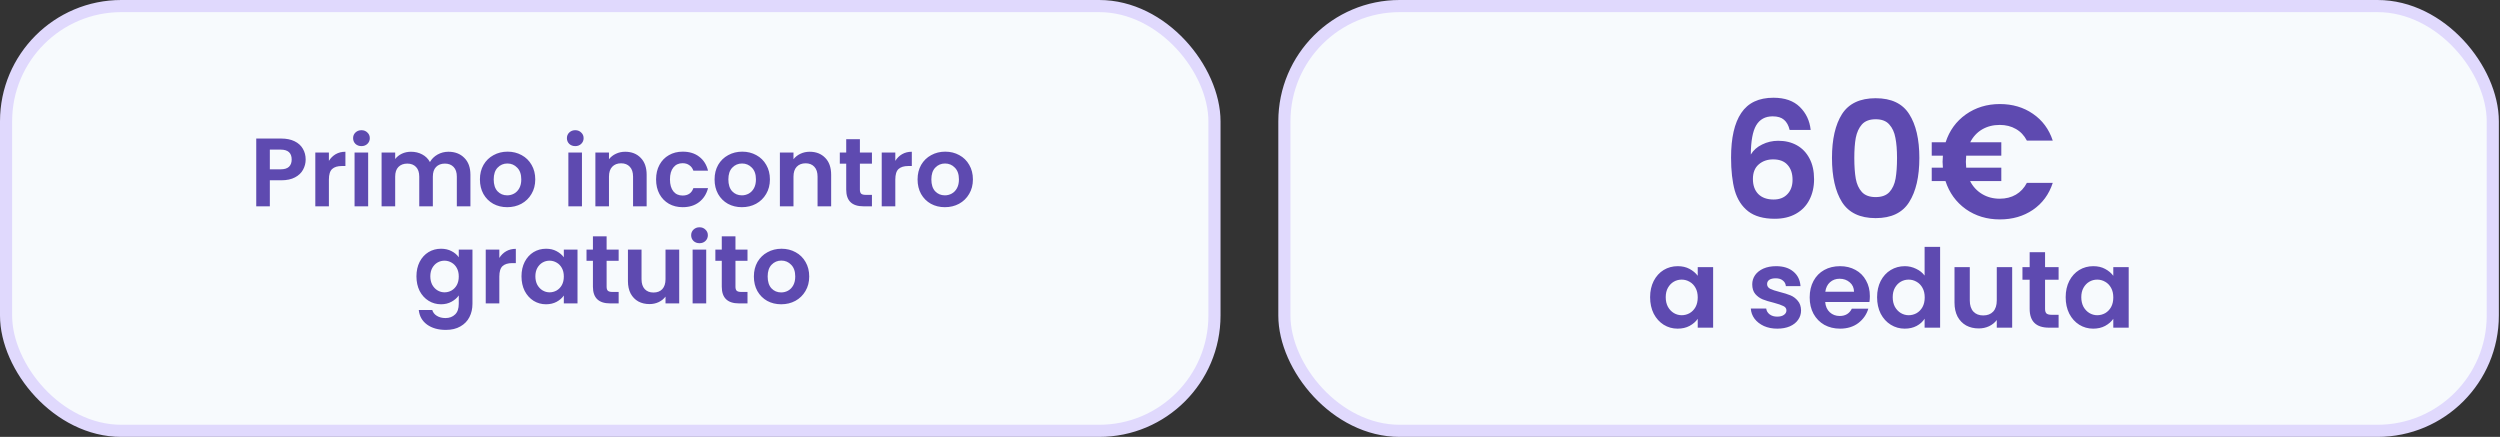
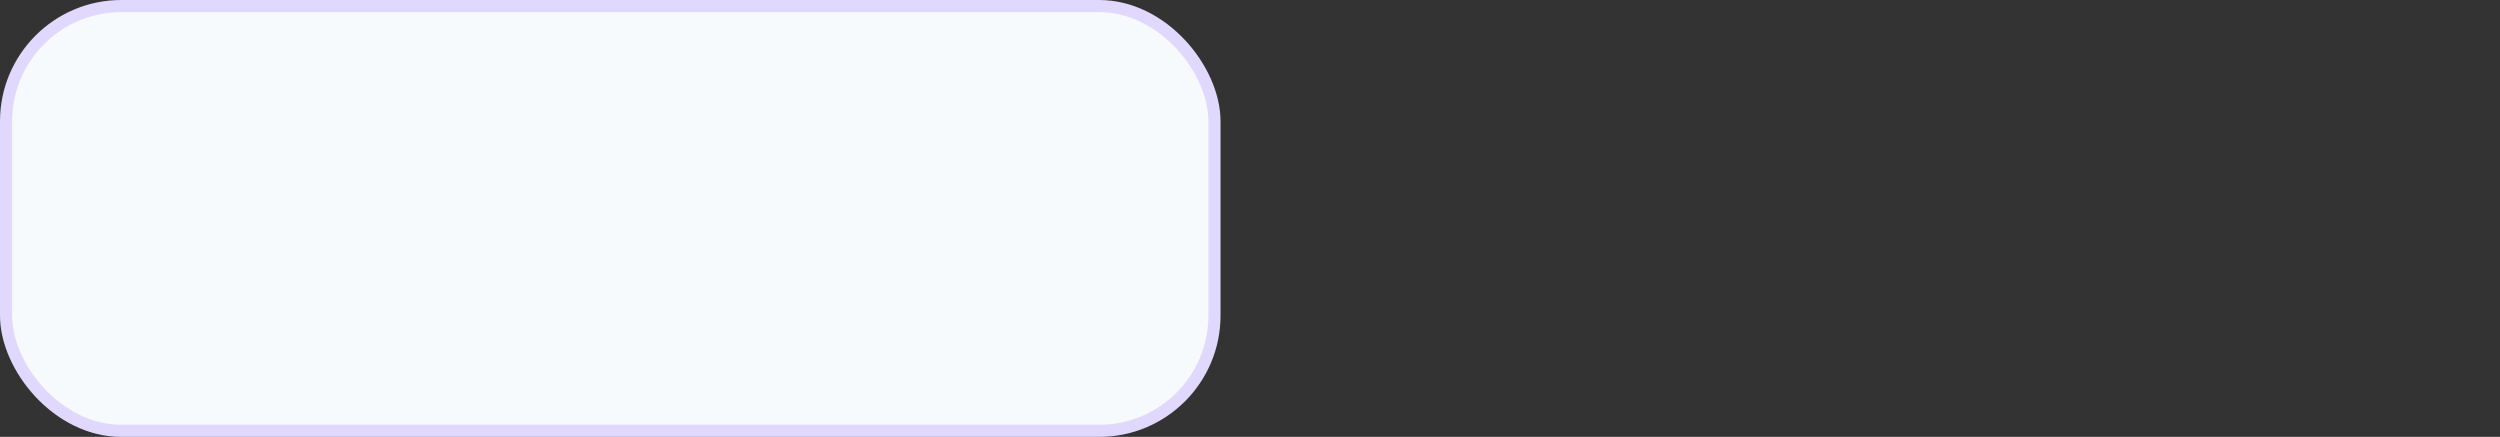
<svg xmlns="http://www.w3.org/2000/svg" width="618" height="108" viewBox="0 0 618 108" fill="none">
  <rect x="0" y="0" width="618" height="108" fill="#333333" stroke="none" />
-   <rect x="317.5" y="1.5" width="298.715" height="105" rx="28.5" fill="#F7FAFD" stroke="#E0D9FD" stroke-width="3" />
  <rect x="1.5" y="1.5" width="298.715" height="105" rx="28.5" fill="#F7FAFD" stroke="#E0D9FD" stroke-width="3" />
-   <path d="M442.399 32.12C442.133 31 441.666 30.16 440.999 29.6C440.359 29.04 439.426 28.76 438.199 28.76C436.359 28.76 434.999 29.507 434.119 31C433.266 32.467 432.826 34.867 432.799 38.2C433.439 37.133 434.373 36.307 435.599 35.72C436.826 35.107 438.159 34.8 439.599 34.8C441.333 34.8 442.866 35.173 444.199 35.92C445.533 36.667 446.573 37.76 447.319 39.2C448.066 40.613 448.439 42.32 448.439 44.32C448.439 46.213 448.053 47.907 447.279 49.4C446.533 50.867 445.426 52.013 443.959 52.84C442.493 53.667 440.746 54.08 438.719 54.08C435.946 54.08 433.759 53.467 432.159 52.24C430.586 51.013 429.479 49.307 428.839 47.12C428.226 44.907 427.919 42.187 427.919 38.96C427.919 34.08 428.759 30.4 430.439 27.92C432.119 25.413 434.773 24.16 438.399 24.16C441.199 24.16 443.373 24.92 444.919 26.44C446.466 27.96 447.359 29.853 447.599 32.12H442.399ZM438.319 39.4C436.906 39.4 435.719 39.813 434.759 40.64C433.799 41.467 433.319 42.667 433.319 44.24C433.319 45.813 433.759 47.053 434.639 47.96C435.546 48.867 436.813 49.32 438.439 49.32C439.879 49.32 441.013 48.88 441.839 48C442.693 47.12 443.119 45.933 443.119 44.44C443.119 42.893 442.706 41.667 441.879 40.76C441.079 39.853 439.893 39.4 438.319 39.4ZM452.865 39.04C452.865 34.427 453.692 30.813 455.345 28.2C457.025 25.587 459.798 24.28 463.665 24.28C467.532 24.28 470.292 25.587 471.945 28.2C473.625 30.813 474.465 34.427 474.465 39.04C474.465 43.68 473.625 47.32 471.945 49.96C470.292 52.6 467.532 53.92 463.665 53.92C459.798 53.92 457.025 52.6 455.345 49.96C453.692 47.32 452.865 43.68 452.865 39.04ZM468.945 39.04C468.945 37.067 468.812 35.413 468.545 34.08C468.305 32.72 467.798 31.613 467.025 30.76C466.278 29.907 465.158 29.48 463.665 29.48C462.172 29.48 461.038 29.907 460.265 30.76C459.518 31.613 459.012 32.72 458.745 34.08C458.505 35.413 458.385 37.067 458.385 39.04C458.385 41.067 458.505 42.773 458.745 44.16C458.985 45.52 459.492 46.627 460.265 47.48C461.038 48.307 462.172 48.72 463.665 48.72C465.158 48.72 466.292 48.307 467.065 47.48C467.838 46.627 468.345 45.52 468.585 44.16C468.825 42.773 468.945 41.067 468.945 39.04ZM494.324 49.12C495.844 49.12 497.178 48.787 498.324 48.12C499.471 47.453 500.378 46.48 501.044 45.2H507.444C506.511 48.053 504.871 50.28 502.524 51.88C500.204 53.453 497.484 54.24 494.364 54.24C491.164 54.24 488.351 53.387 485.924 51.68C483.524 49.947 481.858 47.64 480.924 44.76H477.524V41.44H480.284C480.231 40.8 480.204 40.32 480.204 40C480.204 39.627 480.231 39.12 480.284 38.48H477.524V35.16H480.964C481.898 32.28 483.564 29.987 485.964 28.28C488.391 26.573 491.191 25.72 494.364 25.72C497.484 25.72 500.204 26.52 502.524 28.12C504.871 29.72 506.511 31.933 507.444 34.76H501.044C500.378 33.48 499.471 32.52 498.324 31.88C497.178 31.213 495.844 30.88 494.324 30.88C492.698 30.88 491.244 31.253 489.964 32C488.711 32.747 487.738 33.8 487.044 35.16H494.724V38.48H486.044C485.991 39.12 485.964 39.627 485.964 40C485.964 40.32 485.991 40.8 486.044 41.44H494.724V44.76H487.004C487.698 46.12 488.684 47.187 489.964 47.96C491.244 48.733 492.698 49.12 494.324 49.12Z" fill="#5E4AB0" />
-   <path d="M407.907 73.467C407.907 71.955 408.204 70.614 408.798 69.444C409.41 68.274 410.229 67.374 411.255 66.744C412.299 66.114 413.46 65.799 414.738 65.799C415.854 65.799 416.826 66.024 417.654 66.474C418.5 66.924 419.175 67.491 419.679 68.175V66.042H423.486V81H419.679V78.813C419.193 79.515 418.518 80.1 417.654 80.568C416.808 81.018 415.827 81.243 414.711 81.243C413.451 81.243 412.299 80.919 411.255 80.271C410.229 79.623 409.41 78.714 408.798 77.544C408.204 76.356 407.907 74.997 407.907 73.467ZM419.679 73.521C419.679 72.603 419.499 71.82 419.139 71.172C418.779 70.506 418.293 70.002 417.681 69.66C417.069 69.3 416.412 69.12 415.71 69.12C415.008 69.12 414.36 69.291 413.766 69.633C413.172 69.975 412.686 70.479 412.308 71.145C411.948 71.793 411.768 72.567 411.768 73.467C411.768 74.367 411.948 75.159 412.308 75.843C412.686 76.509 413.172 77.022 413.766 77.382C414.378 77.742 415.026 77.922 415.71 77.922C416.412 77.922 417.069 77.751 417.681 77.409C418.293 77.049 418.779 76.545 419.139 75.897C419.499 75.231 419.679 74.439 419.679 73.521ZM439.336 81.243C438.112 81.243 437.014 81.027 436.042 80.595C435.07 80.145 434.296 79.542 433.72 78.786C433.162 78.03 432.856 77.193 432.802 76.275H436.609C436.681 76.851 436.96 77.328 437.446 77.706C437.95 78.084 438.571 78.273 439.309 78.273C440.029 78.273 440.587 78.129 440.983 77.841C441.397 77.553 441.604 77.184 441.604 76.734C441.604 76.248 441.352 75.888 440.848 75.654C440.362 75.402 439.579 75.132 438.499 74.844C437.383 74.574 436.465 74.295 435.745 74.007C435.043 73.719 434.431 73.278 433.909 72.684C433.405 72.09 433.153 71.289 433.153 70.281C433.153 69.453 433.387 68.697 433.855 68.013C434.341 67.329 435.025 66.789 435.907 66.393C436.807 65.997 437.86 65.799 439.066 65.799C440.848 65.799 442.27 66.249 443.332 67.149C444.394 68.031 444.979 69.228 445.087 70.74H441.469C441.415 70.146 441.163 69.678 440.713 69.336C440.281 68.976 439.696 68.796 438.958 68.796C438.274 68.796 437.743 68.922 437.365 69.174C437.005 69.426 436.825 69.777 436.825 70.227C436.825 70.731 437.077 71.118 437.581 71.388C438.085 71.64 438.868 71.901 439.93 72.171C441.01 72.441 441.901 72.72 442.603 73.008C443.305 73.296 443.908 73.746 444.412 74.358C444.934 74.952 445.204 75.744 445.222 76.734C445.222 77.598 444.979 78.372 444.493 79.056C444.025 79.74 443.341 80.28 442.441 80.676C441.559 81.054 440.524 81.243 439.336 81.243ZM462.23 73.197C462.23 73.737 462.194 74.223 462.122 74.655H451.187C451.277 75.735 451.655 76.581 452.321 77.193C452.987 77.805 453.806 78.111 454.778 78.111C456.182 78.111 457.181 77.508 457.775 76.302H461.852C461.42 77.742 460.592 78.93 459.368 79.866C458.144 80.784 456.641 81.243 454.859 81.243C453.419 81.243 452.123 80.928 450.971 80.298C449.837 79.65 448.946 78.741 448.298 77.571C447.668 76.401 447.353 75.051 447.353 73.521C447.353 71.973 447.668 70.614 448.298 69.444C448.928 68.274 449.81 67.374 450.944 66.744C452.078 66.114 453.383 65.799 454.859 65.799C456.281 65.799 457.55 66.105 458.666 66.717C459.8 67.329 460.673 68.202 461.285 69.336C461.915 70.452 462.23 71.739 462.23 73.197ZM458.315 72.117C458.297 71.145 457.946 70.371 457.262 69.795C456.578 69.201 455.741 68.904 454.751 68.904C453.815 68.904 453.023 69.192 452.375 69.768C451.745 70.326 451.358 71.109 451.214 72.117H458.315ZM464.017 73.467C464.017 71.955 464.314 70.614 464.908 69.444C465.52 68.274 466.348 67.374 467.392 66.744C468.436 66.114 469.597 65.799 470.875 65.799C471.847 65.799 472.774 66.015 473.656 66.447C474.538 66.861 475.24 67.419 475.762 68.121V61.02H479.596V81H475.762V78.786C475.294 79.524 474.637 80.118 473.791 80.568C472.945 81.018 471.964 81.243 470.848 81.243C469.588 81.243 468.436 80.919 467.392 80.271C466.348 79.623 465.52 78.714 464.908 77.544C464.314 76.356 464.017 74.997 464.017 73.467ZM475.789 73.521C475.789 72.603 475.609 71.82 475.249 71.172C474.889 70.506 474.403 70.002 473.791 69.66C473.179 69.3 472.522 69.12 471.82 69.12C471.118 69.12 470.47 69.291 469.876 69.633C469.282 69.975 468.796 70.479 468.418 71.145C468.058 71.793 467.878 72.567 467.878 73.467C467.878 74.367 468.058 75.159 468.418 75.843C468.796 76.509 469.282 77.022 469.876 77.382C470.488 77.742 471.136 77.922 471.82 77.922C472.522 77.922 473.179 77.751 473.791 77.409C474.403 77.049 474.889 76.545 475.249 75.897C475.609 75.231 475.789 74.439 475.789 73.521ZM497.409 66.042V81H493.602V79.11C493.116 79.758 492.477 80.271 491.685 80.649C490.911 81.009 490.065 81.189 489.147 81.189C487.977 81.189 486.942 80.946 486.042 80.46C485.142 79.956 484.431 79.227 483.909 78.273C483.405 77.301 483.153 76.149 483.153 74.817V66.042H486.933V74.277C486.933 75.465 487.23 76.383 487.824 77.031C488.418 77.661 489.228 77.976 490.254 77.976C491.298 77.976 492.117 77.661 492.711 77.031C493.305 76.383 493.602 75.465 493.602 74.277V66.042H497.409ZM505.539 69.147V76.383C505.539 76.887 505.656 77.256 505.89 77.49C506.142 77.706 506.556 77.814 507.132 77.814H508.887V81H506.511C503.325 81 501.732 79.452 501.732 76.356V69.147H499.95V66.042H501.732V62.343H505.539V66.042H508.887V69.147H505.539ZM510.634 73.467C510.634 71.955 510.931 70.614 511.525 69.444C512.137 68.274 512.956 67.374 513.982 66.744C515.026 66.114 516.187 65.799 517.465 65.799C518.581 65.799 519.553 66.024 520.381 66.474C521.227 66.924 521.902 67.491 522.406 68.175V66.042H526.213V81H522.406V78.813C521.92 79.515 521.245 80.1 520.381 80.568C519.535 81.018 518.554 81.243 517.438 81.243C516.178 81.243 515.026 80.919 513.982 80.271C512.956 79.623 512.137 78.714 511.525 77.544C510.931 76.356 510.634 74.997 510.634 73.467ZM522.406 73.521C522.406 72.603 522.226 71.82 521.866 71.172C521.506 70.506 521.02 70.002 520.408 69.66C519.796 69.3 519.139 69.12 518.437 69.12C517.735 69.12 517.087 69.291 516.493 69.633C515.899 69.975 515.413 70.479 515.035 71.145C514.675 71.793 514.495 72.567 514.495 73.467C514.495 74.367 514.675 75.159 515.035 75.843C515.413 76.509 515.899 77.022 516.493 77.382C517.105 77.742 517.753 77.922 518.437 77.922C519.139 77.922 519.796 77.751 520.408 77.409C521.02 77.049 521.506 76.545 521.866 75.897C522.226 75.231 522.406 74.439 522.406 73.521Z" fill="#5E4AB0" />
-   <path d="M75.559 39.432C75.559 40.328 75.344 41.168 74.912 41.952C74.496 42.736 73.832 43.368 72.919 43.848C72.023 44.328 70.888 44.568 69.511 44.568H66.704V51H63.343V34.248H69.511C70.808 34.248 71.912 34.472 72.823 34.92C73.736 35.368 74.415 35.984 74.864 36.768C75.328 37.552 75.559 38.44 75.559 39.432ZM69.368 41.856C70.296 41.856 70.984 41.648 71.431 41.232C71.879 40.8 72.103 40.2 72.103 39.432C72.103 37.8 71.192 36.984 69.368 36.984H66.704V41.856H69.368ZM81.305 39.768C81.737 39.064 82.297 38.512 82.985 38.112C83.689 37.712 84.489 37.512 85.385 37.512V41.04H84.497C83.441 41.04 82.641 41.288 82.097 41.784C81.569 42.28 81.305 43.144 81.305 44.376V51H77.945V37.704H81.305V39.768ZM89.352 36.12C88.76 36.12 88.264 35.936 87.864 35.568C87.48 35.184 87.288 34.712 87.288 34.152C87.288 33.592 87.48 33.128 87.864 32.76C88.264 32.376 88.76 32.184 89.352 32.184C89.944 32.184 90.432 32.376 90.816 32.76C91.216 33.128 91.416 33.592 91.416 34.152C91.416 34.712 91.216 35.184 90.816 35.568C90.432 35.936 89.944 36.12 89.352 36.12ZM91.008 37.704V51H87.648V37.704H91.008ZM110.84 37.512C112.472 37.512 113.784 38.016 114.776 39.024C115.784 40.016 116.288 41.408 116.288 43.2V51H112.928V43.656C112.928 42.616 112.664 41.824 112.136 41.28C111.608 40.72 110.888 40.44 109.976 40.44C109.064 40.44 108.336 40.72 107.792 41.28C107.264 41.824 107 42.616 107 43.656V51H103.64V43.656C103.64 42.616 103.376 41.824 102.848 41.28C102.32 40.72 101.6 40.44 100.688 40.44C99.76 40.44 99.024 40.72 98.48 41.28C97.952 41.824 97.688 42.616 97.688 43.656V51H94.328V37.704H97.688V39.312C98.12 38.752 98.672 38.312 99.344 37.992C100.032 37.672 100.784 37.512 101.6 37.512C102.64 37.512 103.568 37.736 104.384 38.184C105.2 38.616 105.832 39.24 106.28 40.056C106.712 39.288 107.336 38.672 108.152 38.208C108.984 37.744 109.88 37.512 110.84 37.512ZM125.38 51.216C124.1 51.216 122.948 50.936 121.924 50.376C120.9 49.8 120.092 48.992 119.5 47.952C118.924 46.912 118.636 45.712 118.636 44.352C118.636 42.992 118.932 41.792 119.524 40.752C120.132 39.712 120.956 38.912 121.996 38.352C123.036 37.776 124.196 37.488 125.476 37.488C126.756 37.488 127.916 37.776 128.956 38.352C129.996 38.912 130.812 39.712 131.404 40.752C132.012 41.792 132.316 42.992 132.316 44.352C132.316 45.712 132.004 46.912 131.38 47.952C130.772 48.992 129.94 49.8 128.884 50.376C127.844 50.936 126.676 51.216 125.38 51.216ZM125.38 48.288C125.988 48.288 126.556 48.144 127.084 47.856C127.628 47.552 128.06 47.104 128.38 46.512C128.7 45.92 128.86 45.2 128.86 44.352C128.86 43.088 128.524 42.12 127.852 41.448C127.196 40.76 126.388 40.416 125.428 40.416C124.468 40.416 123.66 40.76 123.004 41.448C122.364 42.12 122.044 43.088 122.044 44.352C122.044 45.616 122.356 46.592 122.98 47.28C123.62 47.952 124.42 48.288 125.38 48.288ZM142.204 36.12C141.612 36.12 141.116 35.936 140.716 35.568C140.332 35.184 140.14 34.712 140.14 34.152C140.14 33.592 140.332 33.128 140.716 32.76C141.116 32.376 141.612 32.184 142.204 32.184C142.796 32.184 143.284 32.376 143.668 32.76C144.068 33.128 144.268 33.592 144.268 34.152C144.268 34.712 144.068 35.184 143.668 35.568C143.284 35.936 142.796 36.12 142.204 36.12ZM143.86 37.704V51H140.5V37.704H143.86ZM154.547 37.512C156.131 37.512 157.411 38.016 158.387 39.024C159.363 40.016 159.851 41.408 159.851 43.2V51H156.491V43.656C156.491 42.6 156.227 41.792 155.699 41.232C155.171 40.656 154.451 40.368 153.539 40.368C152.611 40.368 151.875 40.656 151.331 41.232C150.803 41.792 150.539 42.6 150.539 43.656V51H147.179V37.704H150.539V39.36C150.987 38.784 151.555 38.336 152.243 38.016C152.947 37.68 153.715 37.512 154.547 37.512ZM162.183 44.352C162.183 42.976 162.463 41.776 163.023 40.752C163.583 39.712 164.359 38.912 165.351 38.352C166.343 37.776 167.479 37.488 168.759 37.488C170.407 37.488 171.767 37.904 172.839 38.736C173.927 39.552 174.655 40.704 175.023 42.192H171.399C171.207 41.616 170.879 41.168 170.415 40.848C169.967 40.512 169.407 40.344 168.735 40.344C167.775 40.344 167.015 40.696 166.455 41.4C165.895 42.088 165.615 43.072 165.615 44.352C165.615 45.616 165.895 46.6 166.455 47.304C167.015 47.992 167.775 48.336 168.735 48.336C170.095 48.336 170.983 47.728 171.399 46.512H175.023C174.655 47.952 173.927 49.096 172.839 49.944C171.751 50.792 170.391 51.216 168.759 51.216C167.479 51.216 166.343 50.936 165.351 50.376C164.359 49.8 163.583 49 163.023 47.976C162.463 46.936 162.183 45.728 162.183 44.352ZM183.388 51.216C182.108 51.216 180.956 50.936 179.932 50.376C178.908 49.8 178.1 48.992 177.508 47.952C176.932 46.912 176.644 45.712 176.644 44.352C176.644 42.992 176.94 41.792 177.532 40.752C178.14 39.712 178.964 38.912 180.004 38.352C181.044 37.776 182.204 37.488 183.484 37.488C184.764 37.488 185.924 37.776 186.964 38.352C188.004 38.912 188.82 39.712 189.412 40.752C190.02 41.792 190.324 42.992 190.324 44.352C190.324 45.712 190.012 46.912 189.388 47.952C188.78 48.992 187.948 49.8 186.892 50.376C185.852 50.936 184.684 51.216 183.388 51.216ZM183.388 48.288C183.996 48.288 184.564 48.144 185.092 47.856C185.636 47.552 186.068 47.104 186.388 46.512C186.708 45.92 186.868 45.2 186.868 44.352C186.868 43.088 186.532 42.12 185.86 41.448C185.204 40.76 184.396 40.416 183.436 40.416C182.476 40.416 181.668 40.76 181.012 41.448C180.372 42.12 180.052 43.088 180.052 44.352C180.052 45.616 180.364 46.592 180.988 47.28C181.628 47.952 182.428 48.288 183.388 48.288ZM200.157 37.512C201.741 37.512 203.021 38.016 203.997 39.024C204.973 40.016 205.461 41.408 205.461 43.2V51H202.101V43.656C202.101 42.6 201.837 41.792 201.309 41.232C200.781 40.656 200.061 40.368 199.149 40.368C198.221 40.368 197.485 40.656 196.941 41.232C196.413 41.792 196.149 42.6 196.149 43.656V51H192.789V37.704H196.149V39.36C196.597 38.784 197.165 38.336 197.853 38.016C198.557 37.68 199.325 37.512 200.157 37.512ZM212.568 40.464V46.896C212.568 47.344 212.672 47.672 212.88 47.88C213.104 48.072 213.472 48.168 213.984 48.168H215.544V51H213.432C210.6 51 209.184 49.624 209.184 46.872V40.464H207.6V37.704H209.184V34.416H212.568V37.704H215.544V40.464H212.568ZM221.321 39.768C221.753 39.064 222.313 38.512 223.001 38.112C223.705 37.712 224.505 37.512 225.401 37.512V41.04H224.513C223.457 41.04 222.657 41.288 222.113 41.784C221.585 42.28 221.321 43.144 221.321 44.376V51H217.961V37.704H221.321V39.768ZM233.568 51.216C232.288 51.216 231.136 50.936 230.112 50.376C229.088 49.8 228.28 48.992 227.688 47.952C227.112 46.912 226.824 45.712 226.824 44.352C226.824 42.992 227.12 41.792 227.712 40.752C228.32 39.712 229.144 38.912 230.184 38.352C231.224 37.776 232.384 37.488 233.664 37.488C234.944 37.488 236.104 37.776 237.144 38.352C238.184 38.912 239 39.712 239.592 40.752C240.2 41.792 240.504 42.992 240.504 44.352C240.504 45.712 240.192 46.912 239.568 47.952C238.96 48.992 238.128 49.8 237.072 50.376C236.032 50.936 234.864 51.216 233.568 51.216ZM233.568 48.288C234.176 48.288 234.744 48.144 235.272 47.856C235.816 47.552 236.248 47.104 236.568 46.512C236.888 45.92 237.048 45.2 237.048 44.352C237.048 43.088 236.712 42.12 236.04 41.448C235.384 40.76 234.576 40.416 233.616 40.416C232.656 40.416 231.848 40.76 231.192 41.448C230.552 42.12 230.232 43.088 230.232 44.352C230.232 45.616 230.544 46.592 231.168 47.28C231.808 47.952 232.608 48.288 233.568 48.288ZM109.016 61.488C110.008 61.488 110.88 61.688 111.632 62.088C112.384 62.472 112.976 62.976 113.408 63.6V61.704H116.792V75.096C116.792 76.328 116.544 77.424 116.048 78.384C115.552 79.36 114.808 80.128 113.816 80.688C112.824 81.264 111.624 81.552 110.216 81.552C108.328 81.552 106.776 81.112 105.56 80.232C104.36 79.352 103.68 78.152 103.52 76.632H106.856C107.032 77.24 107.408 77.72 107.984 78.072C108.576 78.44 109.288 78.624 110.12 78.624C111.096 78.624 111.888 78.328 112.496 77.736C113.104 77.16 113.408 76.28 113.408 75.096V73.032C112.976 73.656 112.376 74.176 111.608 74.592C110.856 75.008 109.992 75.216 109.016 75.216C107.896 75.216 106.872 74.928 105.944 74.352C105.016 73.776 104.28 72.968 103.736 71.928C103.208 70.872 102.944 69.664 102.944 68.304C102.944 66.96 103.208 65.768 103.736 64.728C104.28 63.688 105.008 62.888 105.92 62.328C106.848 61.768 107.88 61.488 109.016 61.488ZM113.408 68.352C113.408 67.536 113.248 66.84 112.928 66.264C112.608 65.672 112.176 65.224 111.632 64.92C111.088 64.6 110.504 64.44 109.88 64.44C109.256 64.44 108.68 64.592 108.152 64.896C107.624 65.2 107.192 65.648 106.856 66.24C106.536 66.816 106.376 67.504 106.376 68.304C106.376 69.104 106.536 69.808 106.856 70.416C107.192 71.008 107.624 71.464 108.152 71.784C108.696 72.104 109.272 72.264 109.88 72.264C110.504 72.264 111.088 72.112 111.632 71.808C112.176 71.488 112.608 71.04 112.928 70.464C113.248 69.872 113.408 69.168 113.408 68.352ZM123.434 63.768C123.866 63.064 124.426 62.512 125.114 62.112C125.818 61.712 126.618 61.512 127.514 61.512V65.04H126.626C125.57 65.04 124.77 65.288 124.226 65.784C123.698 66.28 123.434 67.144 123.434 68.376V75H120.074V61.704H123.434V63.768ZM128.913 68.304C128.913 66.96 129.177 65.768 129.705 64.728C130.249 63.688 130.977 62.888 131.889 62.328C132.817 61.768 133.849 61.488 134.985 61.488C135.977 61.488 136.841 61.688 137.577 62.088C138.329 62.488 138.929 62.992 139.377 63.6V61.704H142.761V75H139.377V73.056C138.945 73.68 138.345 74.2 137.577 74.616C136.825 75.016 135.953 75.216 134.961 75.216C133.841 75.216 132.817 74.928 131.889 74.352C130.977 73.776 130.249 72.968 129.705 71.928C129.177 70.872 128.913 69.664 128.913 68.304ZM139.377 68.352C139.377 67.536 139.217 66.84 138.897 66.264C138.577 65.672 138.145 65.224 137.601 64.92C137.057 64.6 136.473 64.44 135.849 64.44C135.225 64.44 134.649 64.592 134.121 64.896C133.593 65.2 133.161 65.648 132.825 66.24C132.505 66.816 132.345 67.504 132.345 68.304C132.345 69.104 132.505 69.808 132.825 70.416C133.161 71.008 133.593 71.464 134.121 71.784C134.665 72.104 135.241 72.264 135.849 72.264C136.473 72.264 137.057 72.112 137.601 71.808C138.145 71.488 138.577 71.04 138.897 70.464C139.217 69.872 139.377 69.168 139.377 68.352ZM149.955 64.464V70.896C149.955 71.344 150.059 71.672 150.267 71.88C150.491 72.072 150.859 72.168 151.371 72.168H152.931V75H150.819C147.987 75 146.571 73.624 146.571 70.872V64.464H144.987V61.704H146.571V58.416H149.955V61.704H152.931V64.464H149.955ZM167.899 61.704V75H164.515V73.32C164.083 73.896 163.515 74.352 162.811 74.688C162.123 75.008 161.371 75.168 160.555 75.168C159.515 75.168 158.595 74.952 157.795 74.52C156.995 74.072 156.363 73.424 155.899 72.576C155.451 71.712 155.227 70.688 155.227 69.504V61.704H158.587V69.024C158.587 70.08 158.851 70.896 159.379 71.472C159.907 72.032 160.627 72.312 161.539 72.312C162.467 72.312 163.195 72.032 163.723 71.472C164.251 70.896 164.515 70.08 164.515 69.024V61.704H167.899ZM172.919 60.12C172.327 60.12 171.831 59.936 171.431 59.568C171.047 59.184 170.855 58.712 170.855 58.152C170.855 57.592 171.047 57.128 171.431 56.76C171.831 56.376 172.327 56.184 172.919 56.184C173.511 56.184 173.999 56.376 174.383 56.76C174.783 57.128 174.983 57.592 174.983 58.152C174.983 58.712 174.783 59.184 174.383 59.568C173.999 59.936 173.511 60.12 172.919 60.12ZM174.575 61.704V75H171.215V61.704H174.575ZM181.806 64.464V70.896C181.806 71.344 181.91 71.672 182.118 71.88C182.342 72.072 182.71 72.168 183.222 72.168H184.782V75H182.67C179.838 75 178.422 73.624 178.422 70.872V64.464H176.838V61.704H178.422V58.416H181.806V61.704H184.782V64.464H181.806ZM193.103 75.216C191.823 75.216 190.671 74.936 189.647 74.376C188.623 73.8 187.815 72.992 187.223 71.952C186.647 70.912 186.359 69.712 186.359 68.352C186.359 66.992 186.655 65.792 187.247 64.752C187.855 63.712 188.679 62.912 189.719 62.352C190.759 61.776 191.919 61.488 193.199 61.488C194.479 61.488 195.639 61.776 196.679 62.352C197.719 62.912 198.535 63.712 199.127 64.752C199.735 65.792 200.039 66.992 200.039 68.352C200.039 69.712 199.727 70.912 199.103 71.952C198.495 72.992 197.663 73.8 196.607 74.376C195.567 74.936 194.399 75.216 193.103 75.216ZM193.103 72.288C193.711 72.288 194.279 72.144 194.807 71.856C195.351 71.552 195.783 71.104 196.103 70.512C196.423 69.92 196.583 69.2 196.583 68.352C196.583 67.088 196.247 66.12 195.575 65.448C194.919 64.76 194.111 64.416 193.151 64.416C192.191 64.416 191.383 64.76 190.727 65.448C190.087 66.12 189.767 67.088 189.767 68.352C189.767 69.616 190.079 70.592 190.703 71.28C191.343 71.952 192.143 72.288 193.103 72.288Z" fill="#5E4AB0" />
</svg>